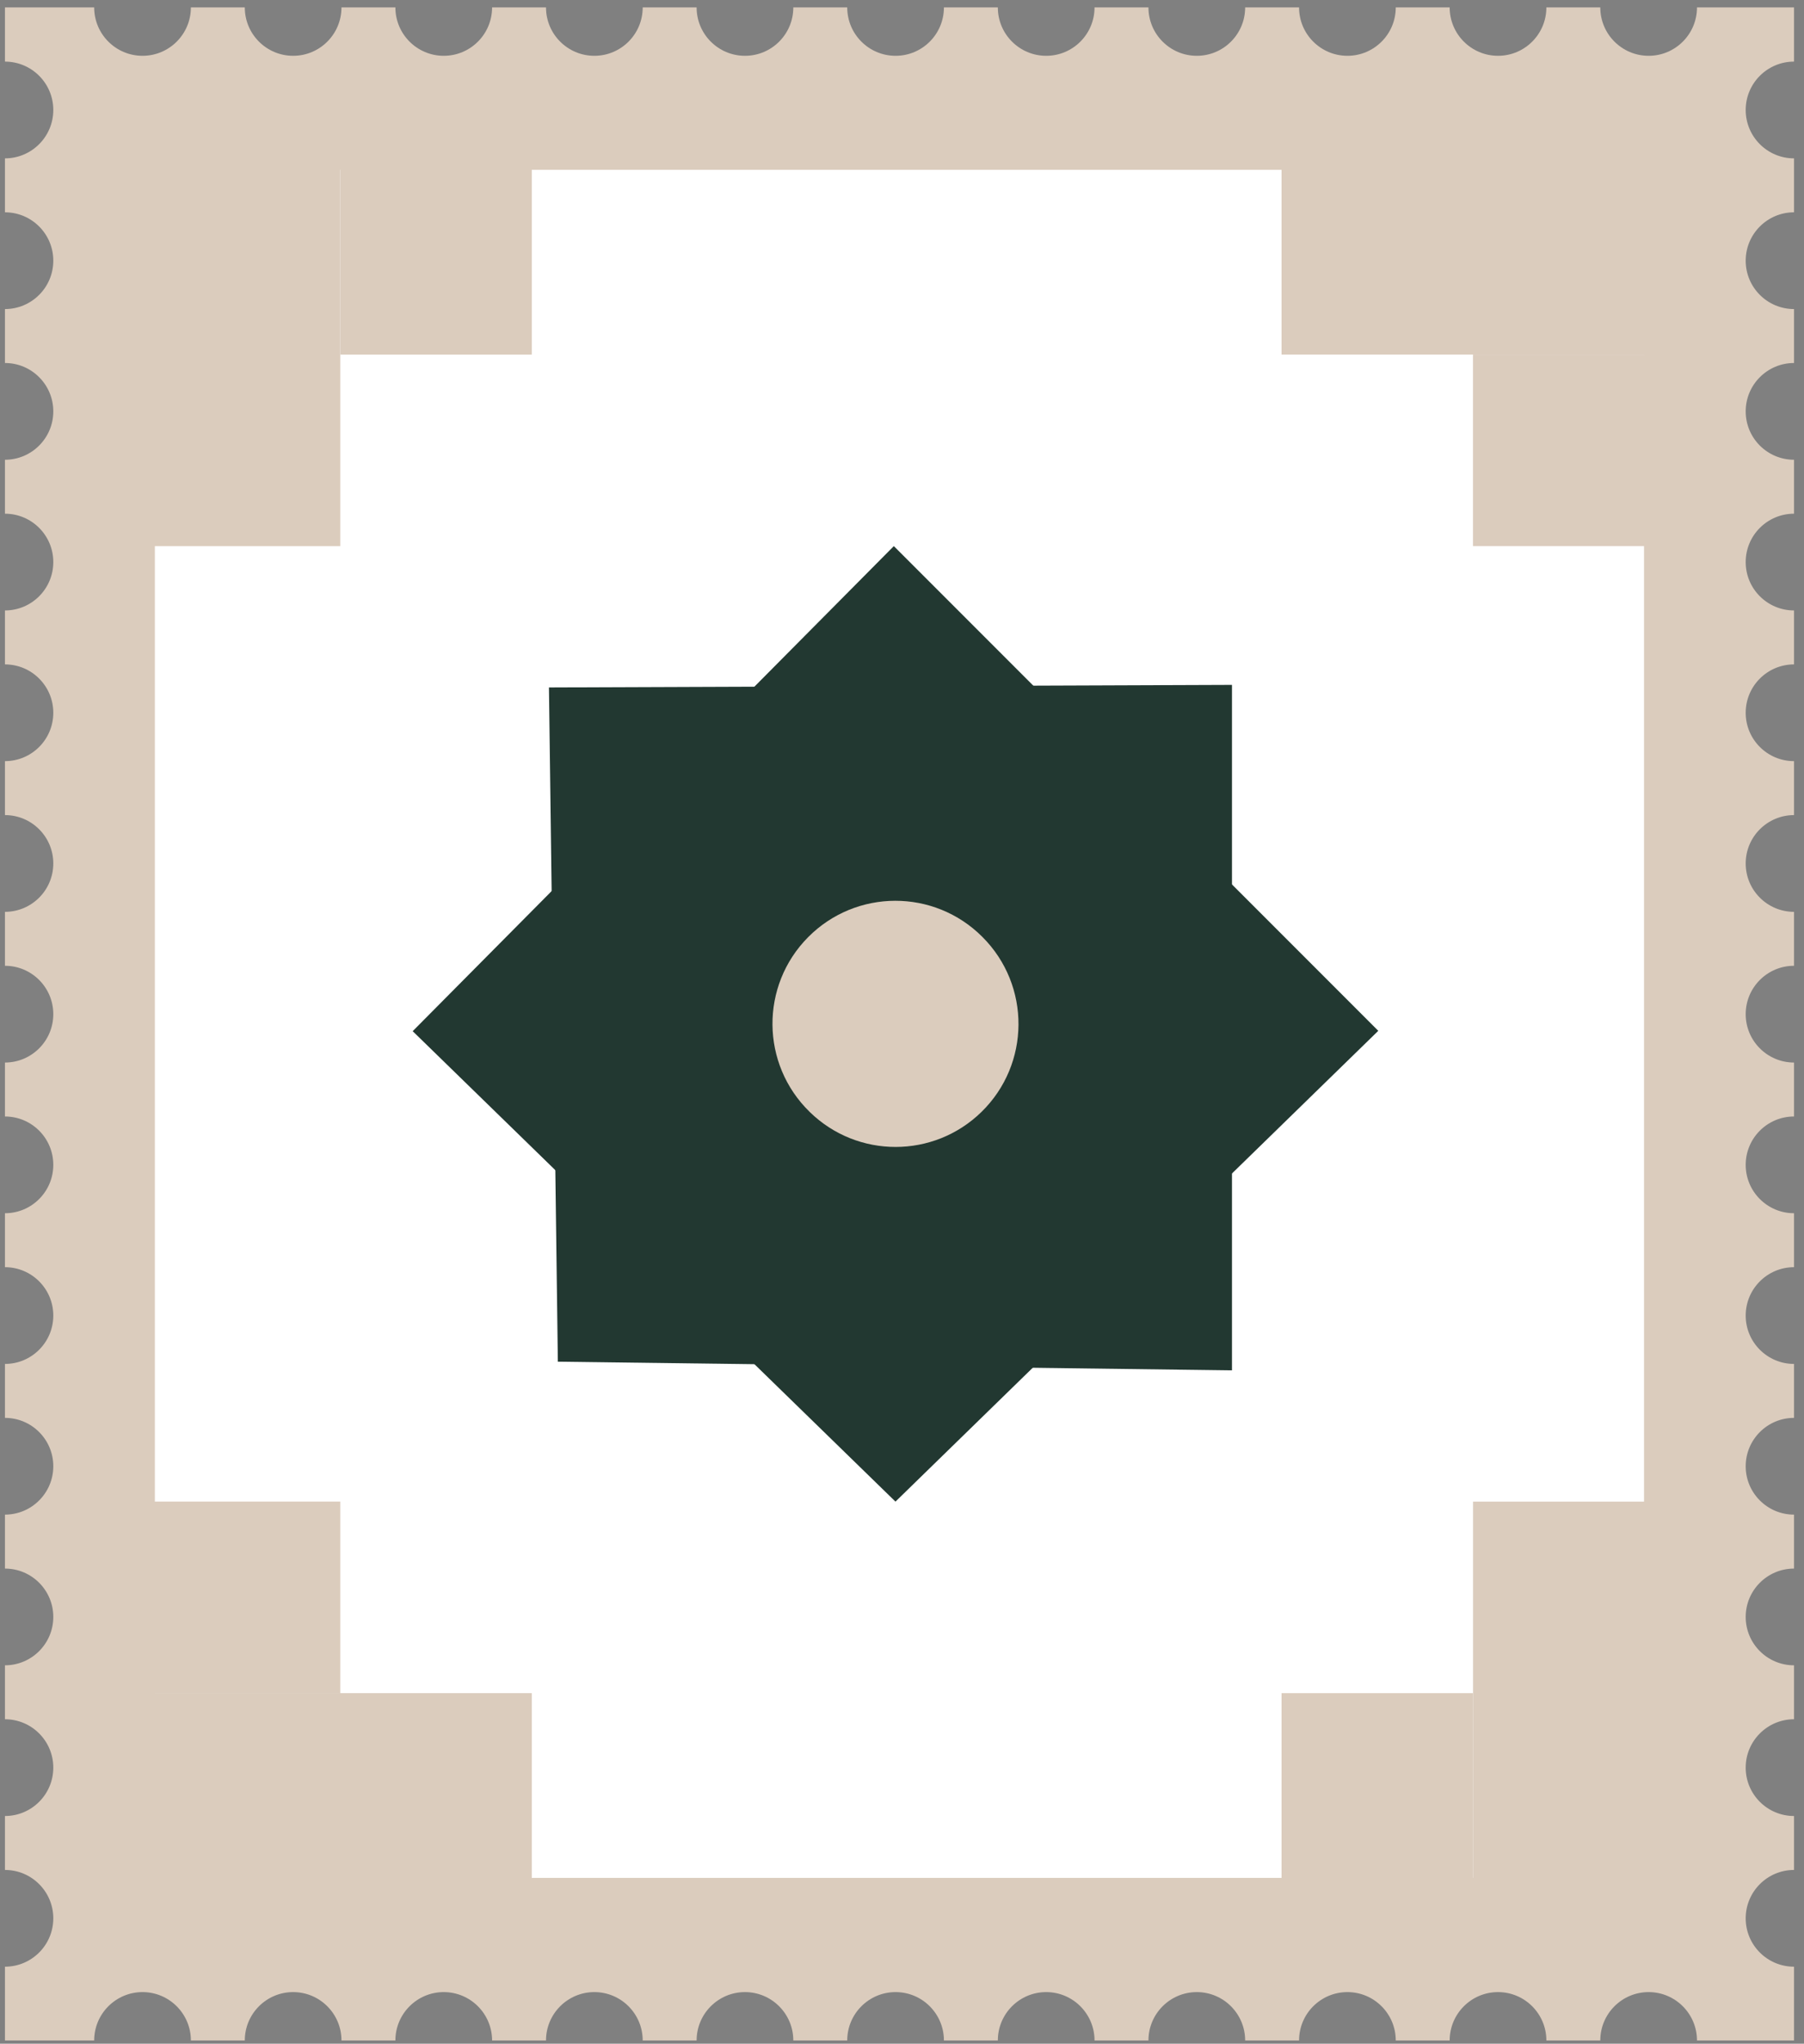
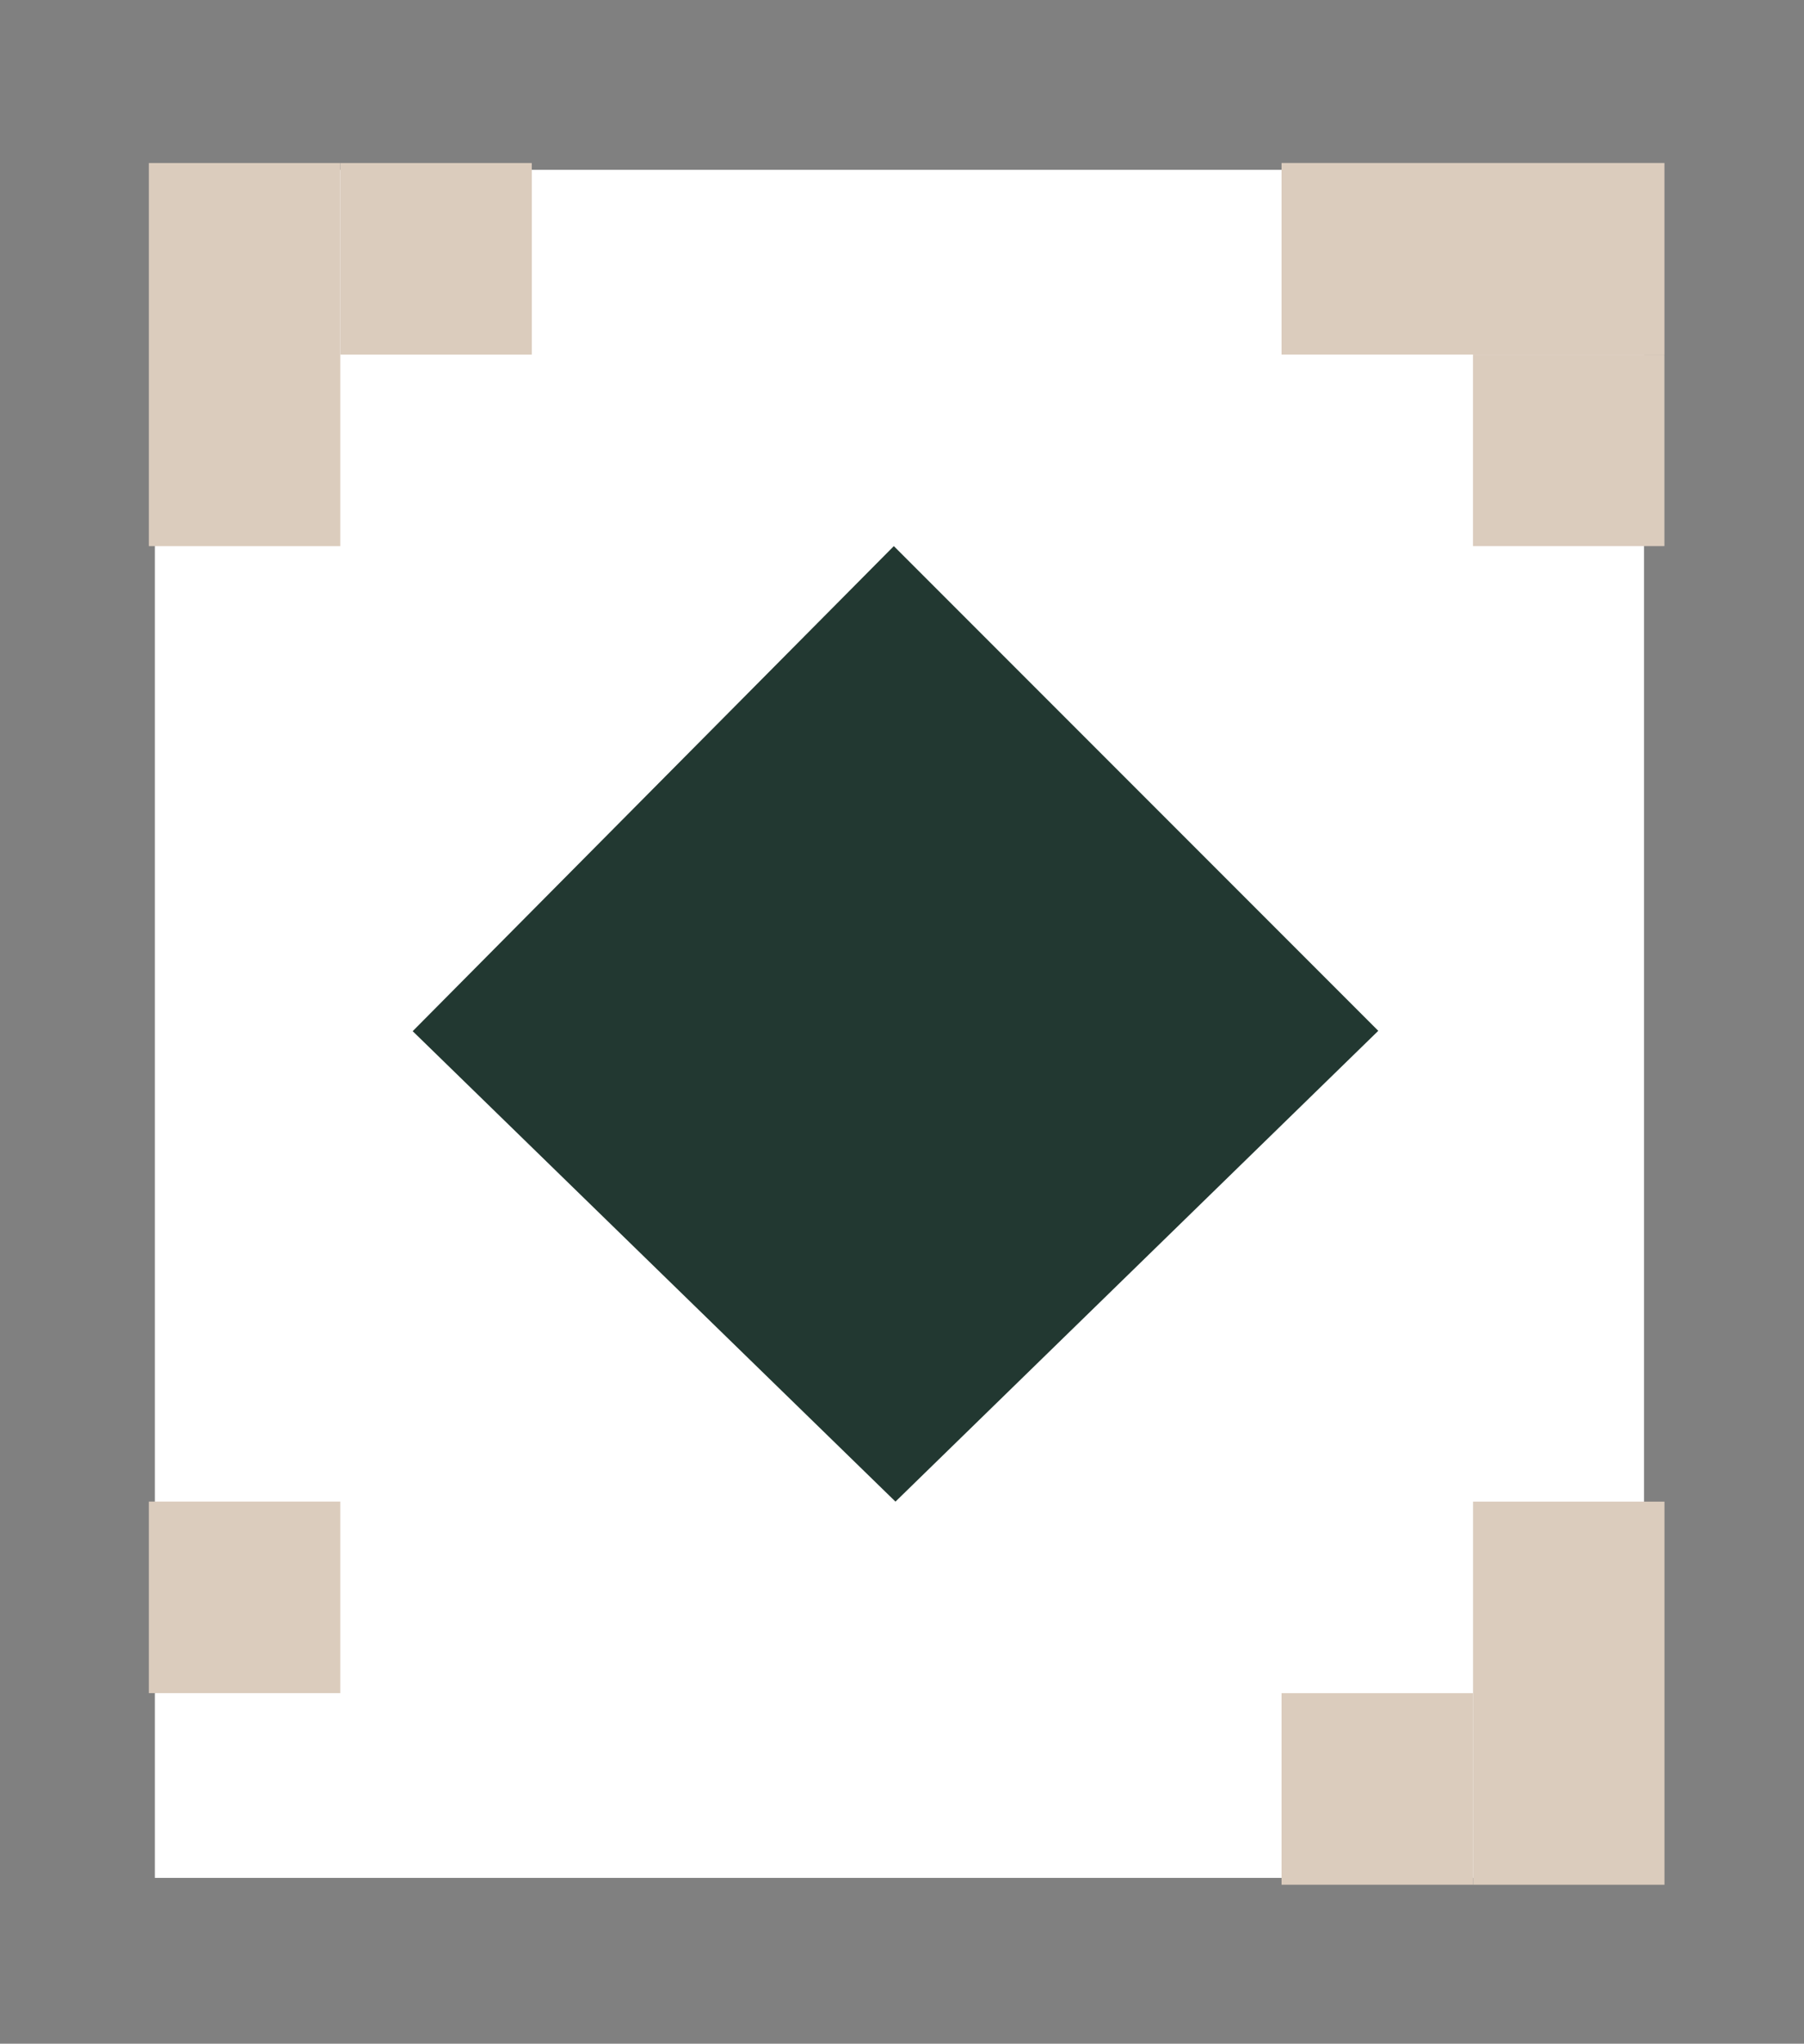
<svg xmlns="http://www.w3.org/2000/svg" width="121" height="137" viewBox="0 0 121 137" fill="none">
  <rect x="0" y="0" width="121" height="137" fill="#808080" stroke="none" />
-   <path d="M117.089 128.596C117.089 126.805 118.542 125.353 120.332 125.353V121.737C118.54 121.737 117.089 120.284 117.089 118.494C117.089 116.705 118.542 115.251 120.332 115.251V111.635C118.54 111.635 117.089 110.182 117.089 108.392C117.089 106.603 118.542 105.15 120.332 105.15V101.534C118.54 101.534 117.089 100.08 117.089 98.291C117.089 96.501 118.542 95.048 120.332 95.048V91.432C118.54 91.432 117.089 89.978 117.089 88.189C117.089 86.399 118.542 84.946 120.332 84.946V81.33C118.54 81.33 117.089 79.876 117.089 78.087C117.089 76.297 118.542 74.844 120.332 74.844V71.228C118.54 71.228 117.089 69.774 117.089 67.985C117.089 66.195 118.542 64.742 120.332 64.742V61.126C118.54 61.126 117.089 59.672 117.089 57.883C117.089 56.093 118.542 54.64 120.332 54.64V51.024C118.54 51.024 117.089 49.571 117.089 47.781C117.089 45.991 118.542 44.538 120.332 44.538V40.922C118.54 40.922 117.089 39.469 117.089 37.679C117.089 35.889 118.542 34.436 120.332 34.436V30.82C118.54 30.82 117.089 29.367 117.089 27.577C117.089 25.788 118.542 24.334 120.332 24.334V20.718C118.54 20.718 117.089 19.265 117.089 17.475C117.089 15.686 118.542 14.232 120.332 14.232V10.616C118.54 10.616 117.089 9.163 117.089 7.373C117.089 5.584 118.542 4.13 120.332 4.13V0.498H113.822C113.822 2.29 112.368 3.741 110.579 3.741C108.789 3.741 107.336 2.288 107.336 0.498H103.72C103.72 2.29 102.266 3.741 100.477 3.741C98.687 3.741 97.234 2.288 97.234 0.498H93.618C93.618 2.29 92.165 3.741 90.375 3.741C88.585 3.741 87.132 2.288 87.132 0.498H83.516C83.516 2.29 82.063 3.741 80.273 3.741C78.483 3.741 77.03 2.288 77.03 0.498H73.414C73.414 2.29 71.961 3.741 70.171 3.741C68.381 3.741 66.928 2.288 66.928 0.498H63.312C63.312 2.29 61.859 3.741 60.069 3.741C58.279 3.741 56.826 2.288 56.826 0.498H53.21C53.21 2.29 51.757 3.741 49.967 3.741C48.178 3.741 46.724 2.288 46.724 0.498H43.108C43.108 2.29 41.655 3.741 39.865 3.741C38.076 3.741 36.622 2.288 36.622 0.498H33.006C33.006 2.29 31.553 3.741 29.763 3.741C27.974 3.741 26.52 2.288 26.52 0.498H22.904C22.904 2.29 21.451 3.741 19.661 3.741C17.872 3.741 16.419 2.288 16.419 0.498H12.803C12.803 2.29 11.349 3.741 9.56 3.741C7.77 3.741 6.317 2.288 6.317 0.498H0.332V4.13C2.124 4.13 3.575 5.584 3.575 7.373C3.575 9.163 2.122 10.616 0.332 10.616V14.232C2.124 14.232 3.575 15.686 3.575 17.475C3.575 19.265 2.122 20.718 0.332 20.718V24.334C2.124 24.334 3.575 25.788 3.575 27.577C3.575 29.367 2.122 30.82 0.332 30.82V34.436C2.124 34.436 3.575 35.889 3.575 37.679C3.575 39.469 2.122 40.922 0.332 40.922V44.538C2.124 44.538 3.575 45.991 3.575 47.781C3.575 49.571 2.122 51.024 0.332 51.024V54.64C2.124 54.64 3.575 56.093 3.575 57.883C3.575 59.672 2.122 61.126 0.332 61.126V64.742C2.124 64.742 3.575 66.195 3.575 67.985C3.575 69.774 2.122 71.228 0.332 71.228V74.844C2.124 74.844 3.575 76.297 3.575 78.087C3.575 79.876 2.122 81.33 0.332 81.33V84.946C2.124 84.946 3.575 86.399 3.575 88.189C3.575 89.978 2.122 91.432 0.332 91.432V95.048C2.124 95.048 3.575 96.501 3.575 98.291C3.575 100.08 2.122 101.534 0.332 101.534V105.15C2.124 105.15 3.575 106.603 3.575 108.392C3.575 110.182 2.122 111.635 0.332 111.635V115.251C2.124 115.251 3.575 116.705 3.575 118.494C3.575 120.284 2.122 121.737 0.332 121.737V125.353C2.124 125.353 3.575 126.807 3.575 128.596C3.575 130.386 2.122 131.839 0.332 131.839V136.784H6.317C6.317 134.993 7.77 133.541 9.56 133.541C11.349 133.541 12.803 134.995 12.803 136.784H16.419C16.419 134.993 17.872 133.541 19.661 133.541C21.451 133.541 22.904 134.995 22.904 136.784H26.52C26.52 134.993 27.974 133.541 29.763 133.541C31.553 133.541 33.006 134.995 33.006 136.784H36.622C36.622 134.993 38.076 133.541 39.865 133.541C41.655 133.541 43.108 134.995 43.108 136.784H46.724C46.724 134.993 48.178 133.541 49.967 133.541C51.757 133.541 53.21 134.995 53.21 136.784H56.826C56.826 134.993 58.279 133.541 60.069 133.541C61.859 133.541 63.312 134.995 63.312 136.784H66.928C66.928 134.993 68.381 133.541 70.171 133.541C71.961 133.541 73.414 134.995 73.414 136.784H77.03C77.03 134.993 78.483 133.541 80.273 133.541C82.063 133.541 83.516 134.995 83.516 136.784H87.132C87.132 134.993 88.585 133.541 90.375 133.541C92.165 133.541 93.618 134.995 93.618 136.784H97.234C97.234 134.993 98.687 133.541 100.477 133.541C102.266 133.541 103.72 134.995 103.72 136.784H107.336C107.336 134.993 108.789 133.541 110.579 133.541C112.368 133.541 113.822 134.995 113.822 136.784H120.332V131.839C118.54 131.839 117.089 130.386 117.089 128.596Z" fill="#DBCCBD" />
  <path d="M10.387 125.885H110.269V11.385H10.387V125.885Z" fill="white" />
  <path d="M22.826 23.77H35.668V10.928L22.826 10.928V23.77Z" fill="#DBCCBD" />
  <path d="M9.983 36.611H22.824L22.824 10.928H9.983L9.983 36.611Z" fill="#DBCCBD" />
  <path d="M22.824 113.5V100.658H9.983V113.5H22.824Z" fill="#DBCCBD" />
-   <path d="M35.668 126.341V113.5H9.985V126.341H35.668Z" fill="#DBCCBD" />
  <path d="M98.799 113.502H85.957V126.343H98.799V113.502Z" fill="#DBCCBD" />
  <path d="M111.642 100.662H98.801V126.345H111.642V100.662Z" fill="#DBCCBD" />
  <path d="M98.797 23.768V36.609H111.638V23.768H98.797Z" fill="#DBCCBD" />
  <path d="M85.957 10.926V23.768H111.64V10.926L85.957 10.926Z" fill="#DBCCBD" />
  <path d="M27.68 69.125L59.952 36.609L92.445 69.102L60.062 100.662L27.68 69.125Z" fill="#223831" />
-   <path d="M36.82 46.083L82.632 45.912V91.862L37.417 91.281L36.82 46.083Z" fill="#223831" />
-   <path d="M54.205 62.822C57.422 59.581 62.658 59.571 65.885 62.8L65.899 62.814C69.148 66.063 69.113 71.34 65.823 74.546C62.623 77.665 57.521 77.667 54.319 74.549L54.305 74.534C51.021 71.336 50.976 66.075 54.205 62.822Z" fill="#DBCCBD" />
</svg>